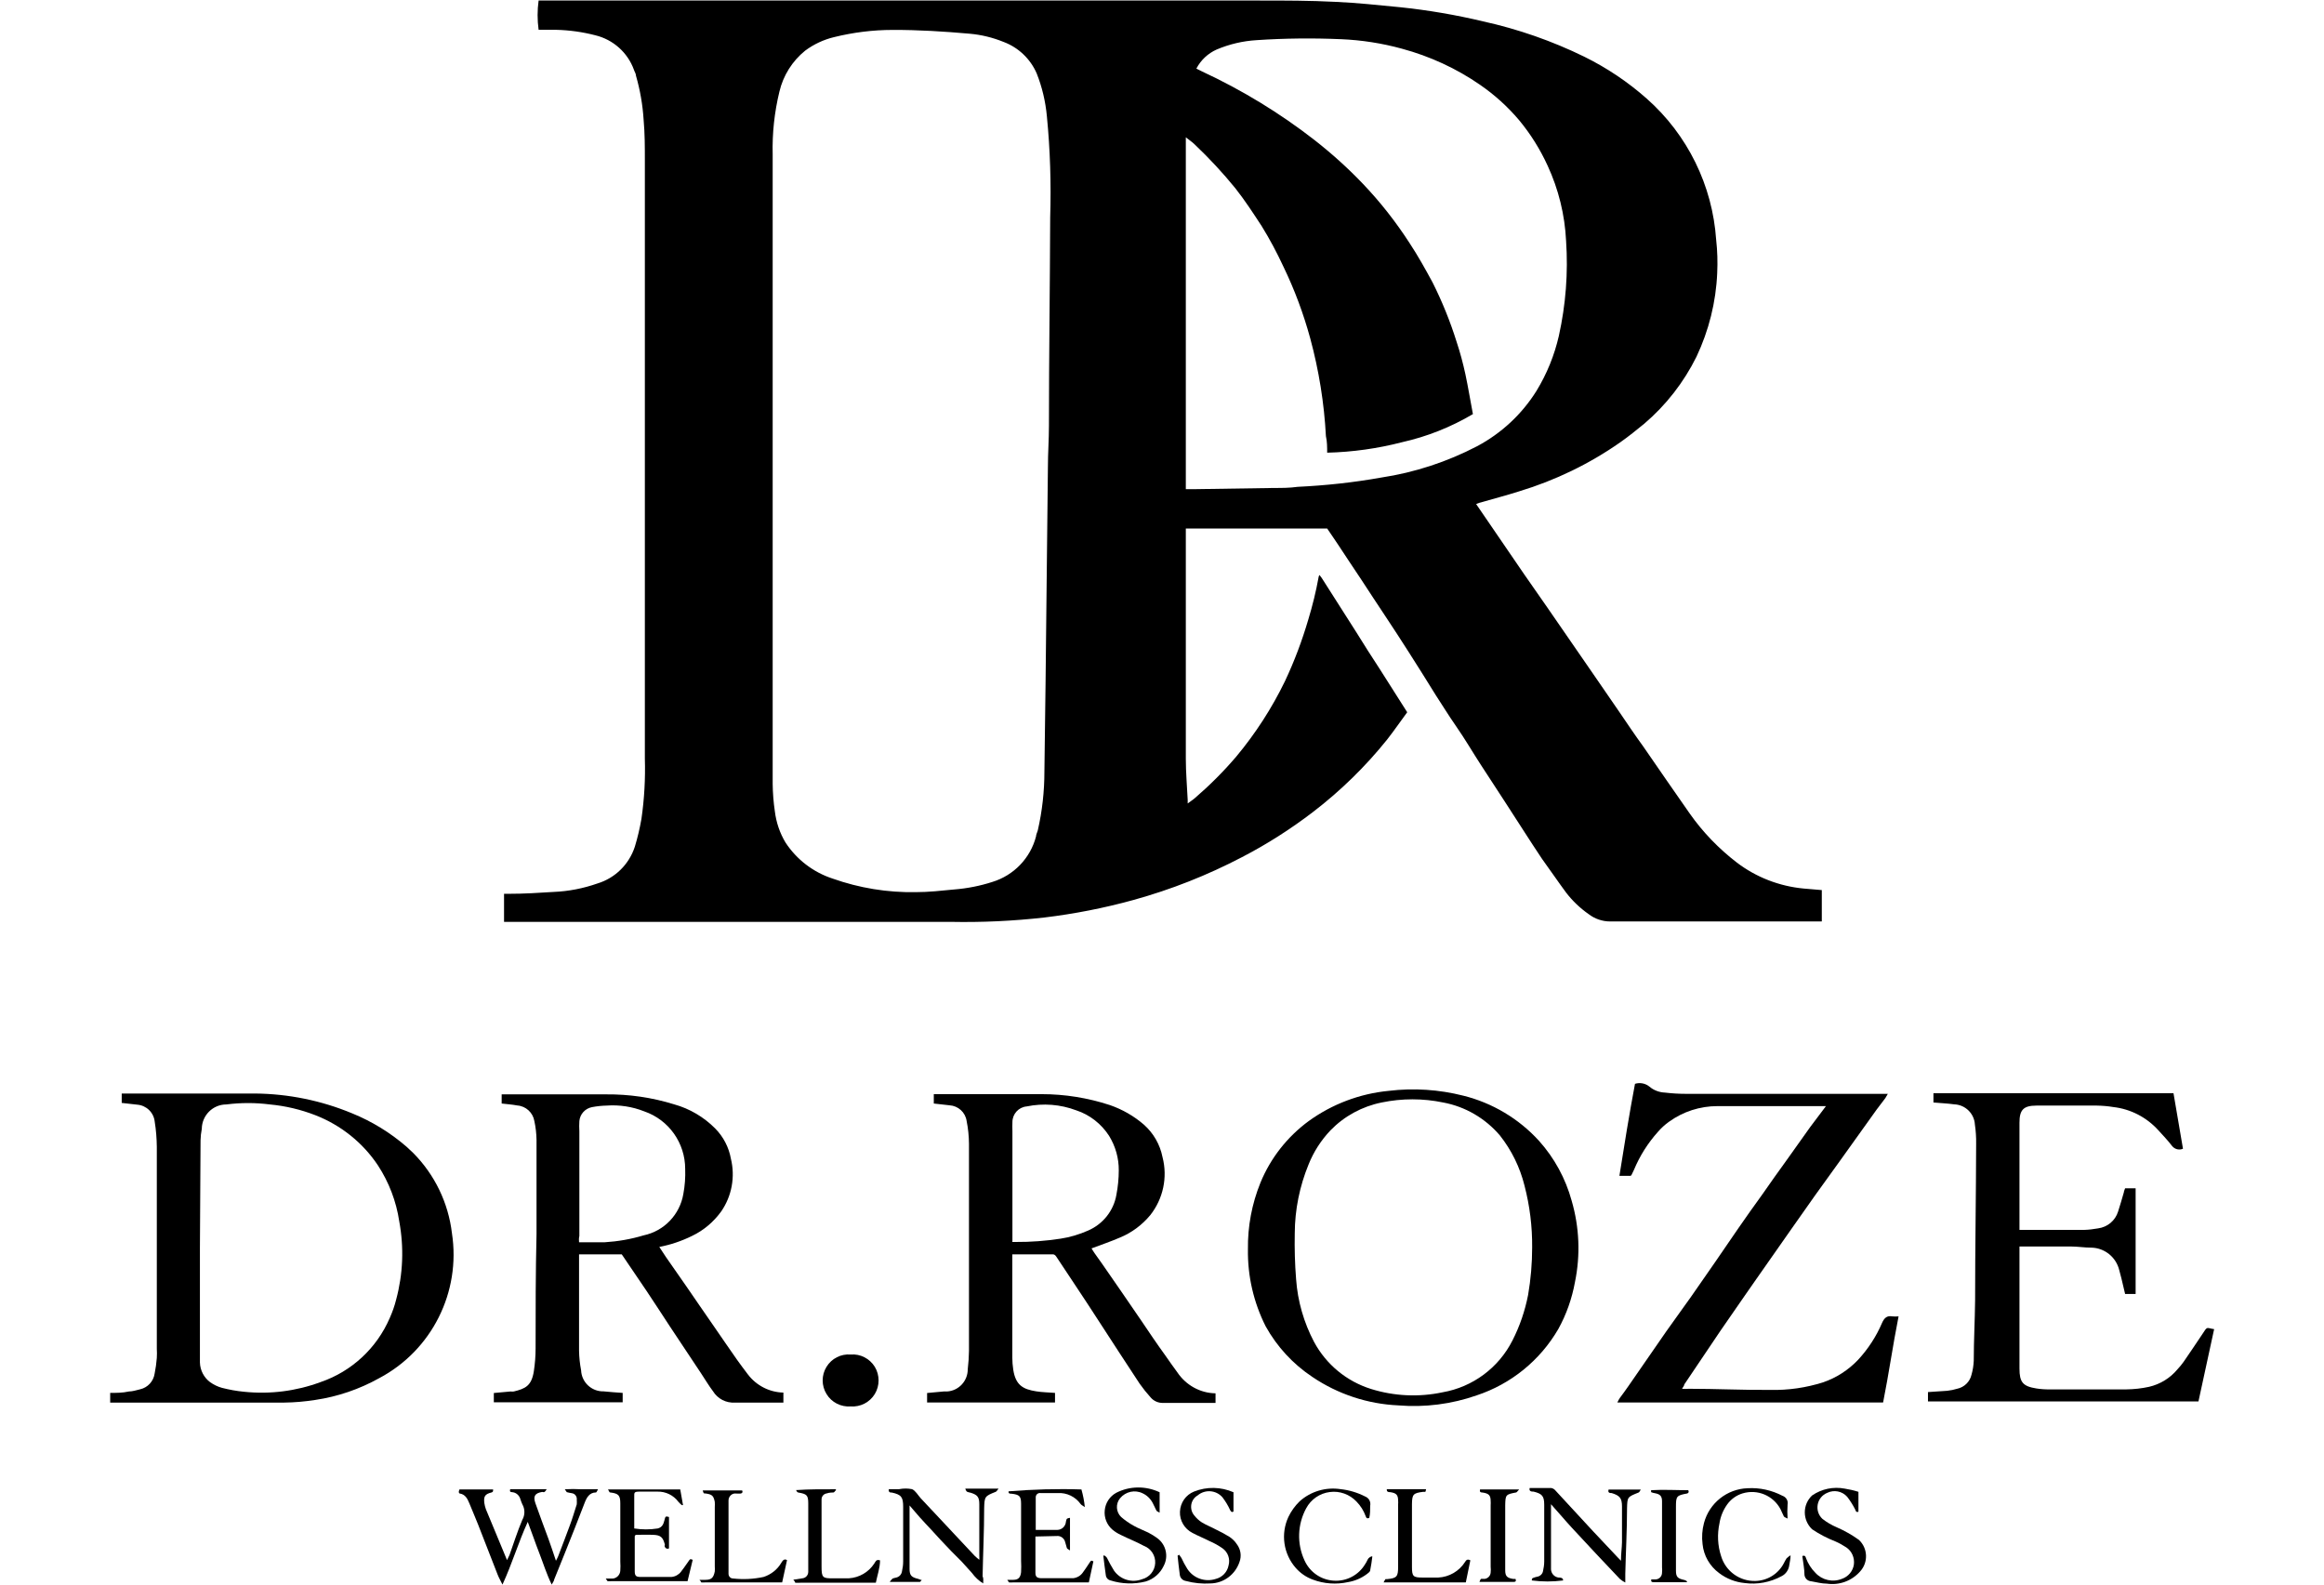
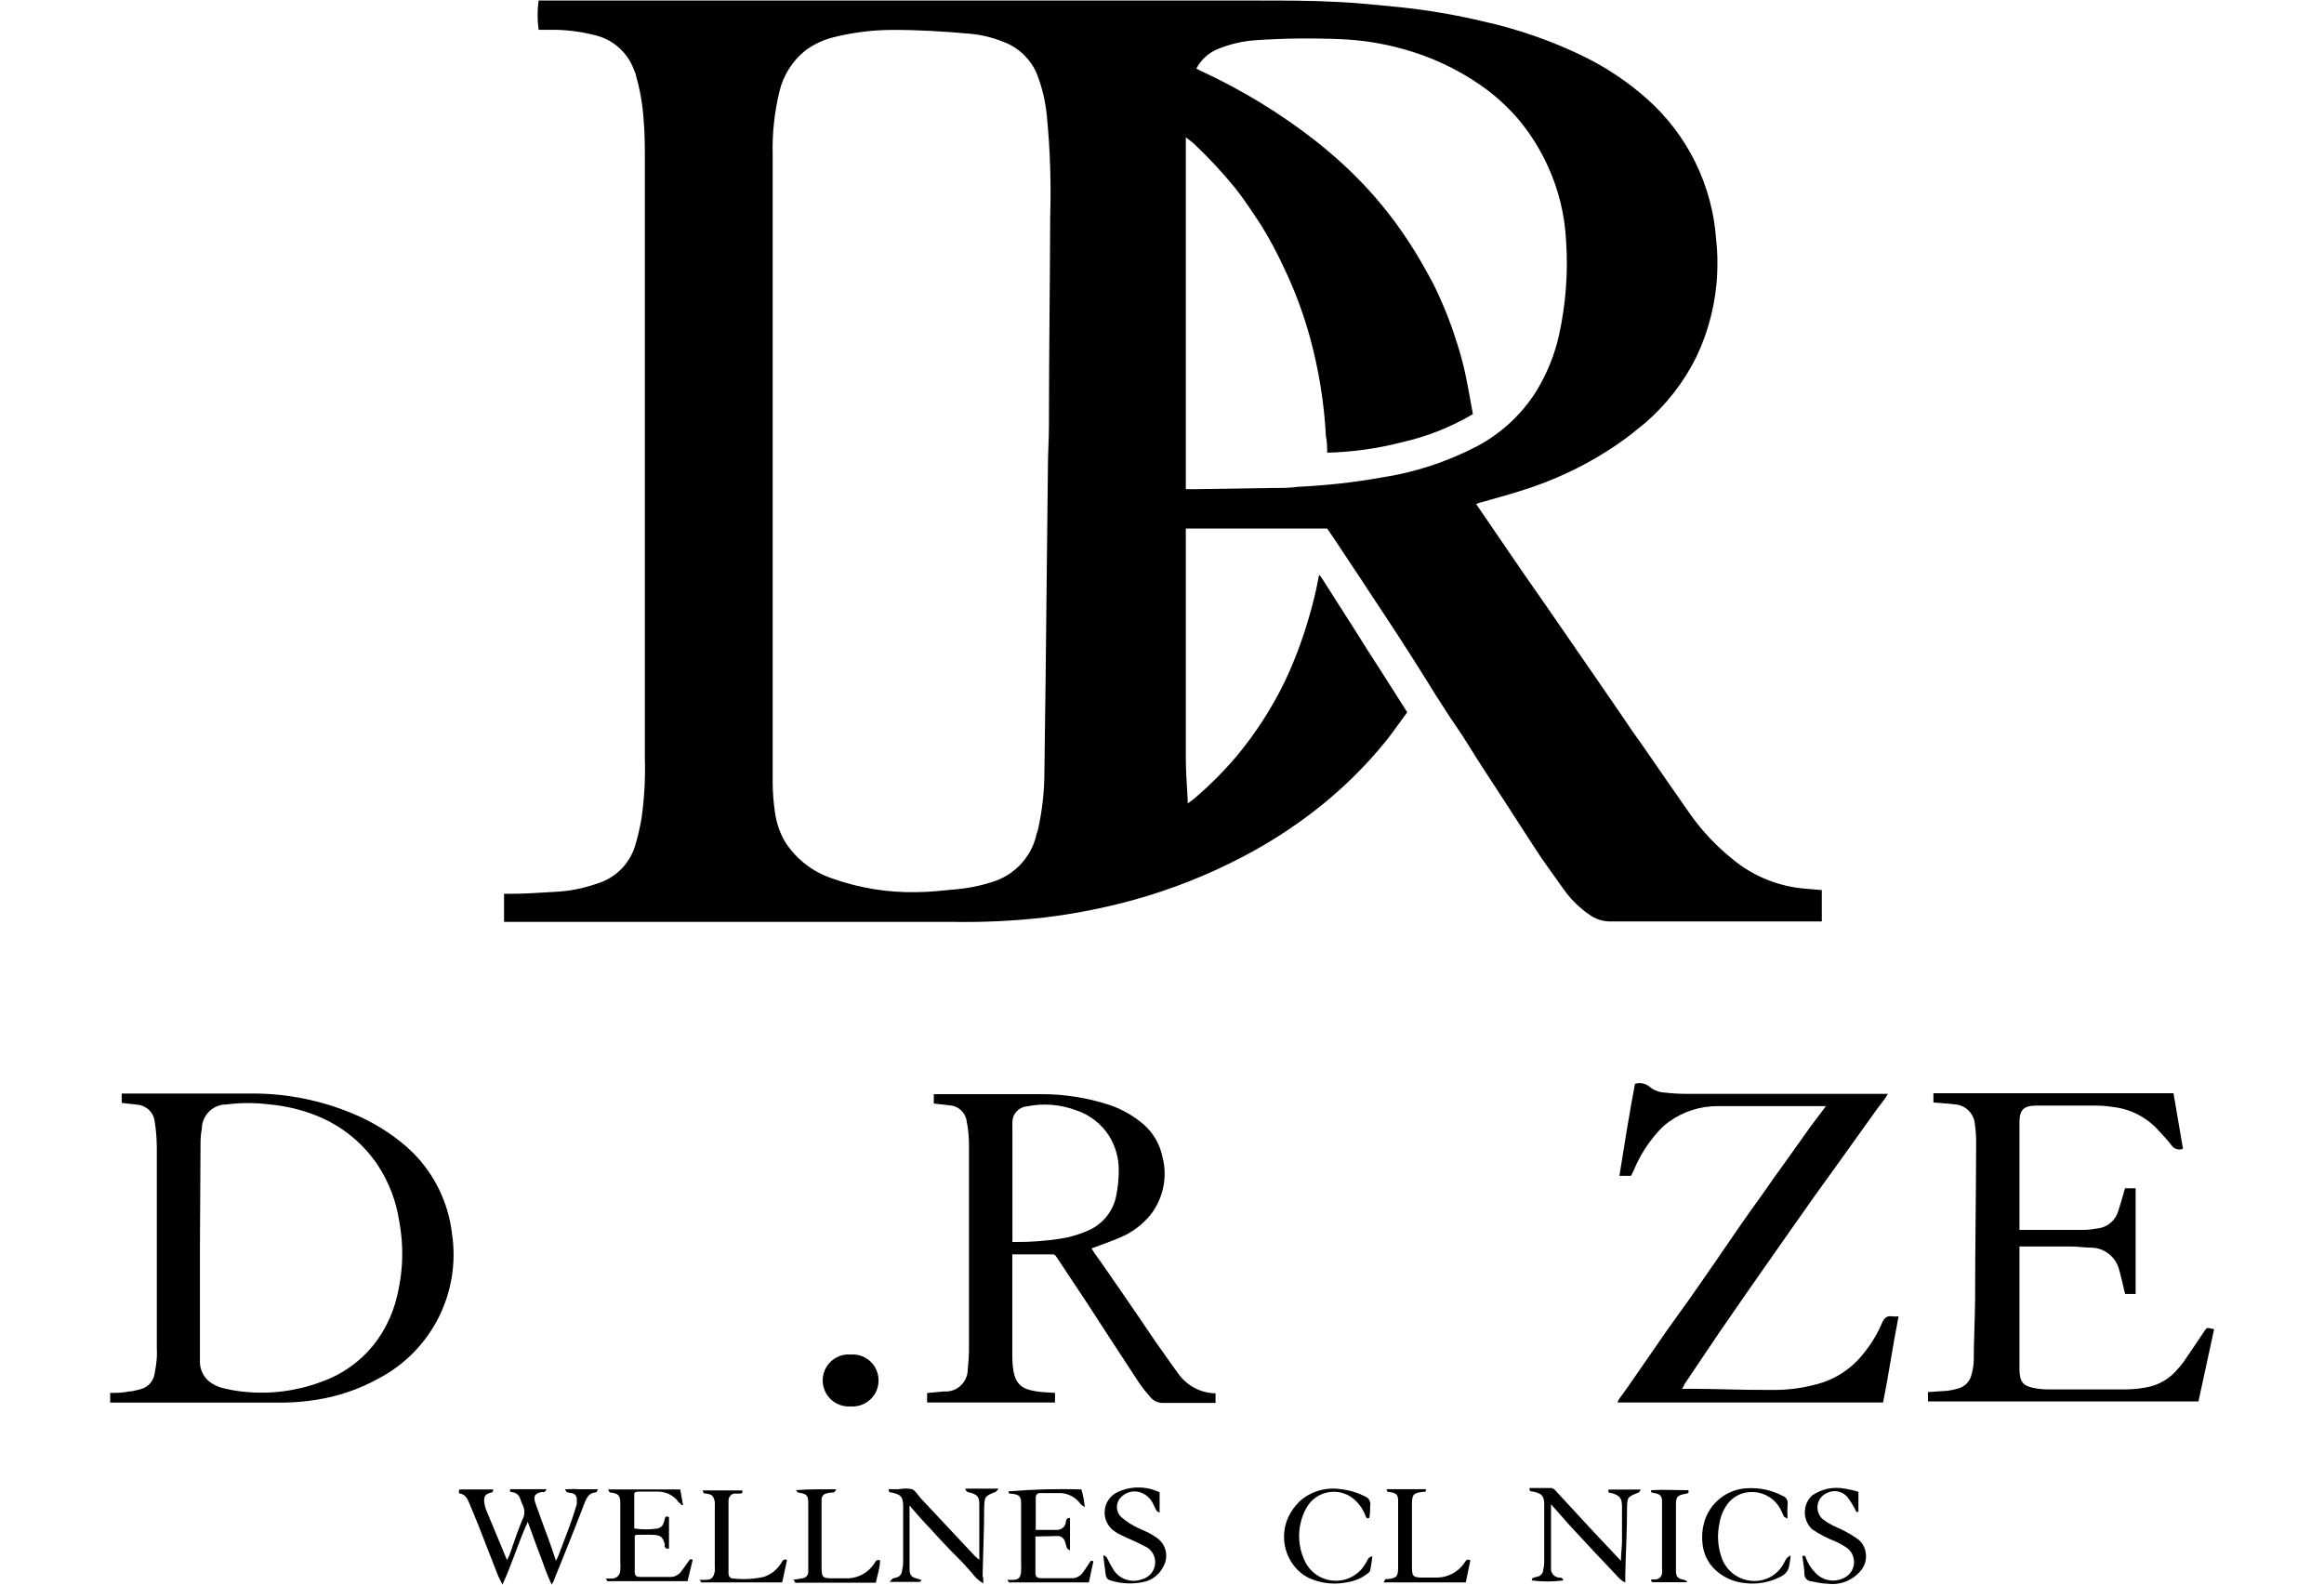
<svg xmlns="http://www.w3.org/2000/svg" width="88px" height="60px" viewBox="0 0 80 60" version="1.1">
  <g id="surface1">
    <path style=" stroke:none;fill-rule:nonzero;fill:rgb(0%,0%,0%);fill-opacity:1;" d="M 51.895 19.086 L 53.715 21.746 L 54.586 22.996 L 56.414 25.645 L 57.301 26.934 C 57.602 27.375 57.895 27.816 58.215 28.254 L 59.105 29.543 C 59.398 29.969 59.699 30.398 59.988 30.812 C 60.484 31.516 61.086 32.137 61.766 32.66 C 62.5 33.219 63.379 33.559 64.301 33.645 L 64.984 33.703 L 64.984 34.891 L 56.969 34.891 C 56.676 34.891 56.391 34.793 56.16 34.617 C 55.832 34.387 55.543 34.113 55.301 33.797 C 54.988 33.375 54.707 32.957 54.391 32.523 C 53.902 31.793 53.438 31.051 52.957 30.316 L 52.066 28.949 C 51.754 28.469 51.477 27.988 51.137 27.5 C 50.801 27.016 50.617 26.699 50.363 26.316 C 50.027 25.781 49.699 25.242 49.355 24.711 C 48.766 23.781 48.137 22.859 47.535 21.93 C 47.242 21.488 46.941 21.043 46.656 20.605 C 46.531 20.414 46.398 20.227 46.254 20.012 L 40.902 20.012 C 40.902 20.082 40.902 20.141 40.902 20.207 C 40.902 23.047 40.902 25.891 40.902 28.73 C 40.902 29.254 40.949 29.77 40.973 30.289 C 40.973 30.328 40.973 30.363 40.973 30.422 C 41.074 30.344 41.168 30.289 41.246 30.219 C 41.805 29.738 42.328 29.215 42.809 28.652 C 43.539 27.777 44.16 26.816 44.656 25.793 C 45.012 25.039 45.305 24.258 45.539 23.461 C 45.699 22.934 45.832 22.395 45.93 21.852 C 45.93 21.852 45.93 21.816 45.965 21.773 C 45.996 21.812 46.027 21.852 46.055 21.895 L 47.352 23.93 C 47.645 24.402 47.941 24.871 48.25 25.34 L 49.285 26.969 C 49.031 27.312 48.793 27.66 48.527 28 C 47.707 29.023 46.762 29.945 45.723 30.742 C 44.875 31.391 43.977 31.965 43.027 32.457 C 41.719 33.141 40.344 33.684 38.918 34.078 C 37.812 34.383 36.68 34.605 35.539 34.742 C 34.359 34.875 33.172 34.93 31.988 34.906 L 15.086 34.906 L 15.086 33.844 L 15.25 33.844 C 15.844 33.844 16.395 33.809 16.961 33.773 C 17.527 33.75 18.086 33.641 18.621 33.453 C 19.293 33.25 19.82 32.73 20.039 32.059 C 20.145 31.711 20.227 31.359 20.289 31.004 C 20.398 30.25 20.441 29.484 20.418 28.723 L 20.418 6.082 C 20.418 5.566 20.418 5.051 20.371 4.535 C 20.336 3.969 20.238 3.41 20.082 2.867 C 20.082 2.789 20.027 2.719 20.004 2.641 C 19.766 1.988 19.219 1.5 18.543 1.336 C 18.059 1.211 17.562 1.141 17.062 1.129 L 16.395 1.129 C 16.344 0.758 16.344 0.387 16.395 0.02 L 43.703 0.02 C 44.656 0.02 45.613 0.02 46.566 0.07 C 47.387 0.105 48.195 0.195 49.012 0.273 C 50.07 0.383 51.121 0.562 52.156 0.809 C 53.484 1.102 54.773 1.551 55.992 2.148 C 56.848 2.57 57.645 3.105 58.359 3.738 C 59.902 5.105 60.844 7.023 60.984 9.082 C 61.031 9.496 61.043 9.918 61.023 10.34 C 60.977 11.438 60.707 12.516 60.238 13.508 C 59.758 14.477 59.086 15.34 58.262 16.043 C 57.965 16.285 57.668 16.527 57.355 16.746 C 56.184 17.566 54.891 18.191 53.523 18.605 C 53.02 18.766 52.512 18.895 52.004 19.043 Z M 35.68 17.684 C 35.68 17.164 35.719 16.641 35.719 16.117 C 35.719 13.488 35.758 10.859 35.766 8.23 C 35.805 6.953 35.766 5.676 35.641 4.402 C 35.59 3.848 35.461 3.297 35.254 2.777 C 35.016 2.23 34.566 1.801 34.008 1.59 C 33.594 1.422 33.164 1.316 32.723 1.277 C 31.75 1.191 30.773 1.129 29.797 1.133 C 29.051 1.133 28.309 1.227 27.582 1.406 C 27.188 1.5 26.812 1.676 26.488 1.918 C 26 2.312 25.656 2.859 25.512 3.473 C 25.324 4.25 25.238 5.047 25.258 5.844 C 25.258 13.785 25.258 21.73 25.258 29.68 C 25.262 30.027 25.289 30.375 25.34 30.719 C 25.391 31.137 25.527 31.543 25.746 31.906 C 26.168 32.547 26.793 33.027 27.523 33.266 C 28.535 33.625 29.605 33.801 30.68 33.781 C 31.164 33.781 31.645 33.727 32.129 33.68 C 32.621 33.641 33.105 33.547 33.574 33.395 C 34.387 33.148 35.016 32.496 35.23 31.672 C 35.23 31.598 35.277 31.52 35.297 31.441 C 35.465 30.711 35.547 29.965 35.547 29.215 C 35.582 26.934 35.605 24.641 35.629 22.355 Z M 40.902 18.523 L 41.18 18.523 L 44.242 18.477 C 44.539 18.477 44.832 18.477 45.137 18.434 C 46.199 18.383 47.254 18.27 48.305 18.082 C 49.57 17.891 50.797 17.488 51.934 16.895 C 52.852 16.406 53.629 15.684 54.18 14.801 C 54.574 14.156 54.859 13.453 55.027 12.719 C 55.289 11.539 55.383 10.328 55.301 9.121 C 55.254 8.137 55.016 7.168 54.602 6.273 C 54.32 5.656 53.957 5.074 53.523 4.551 C 53.094 4.043 52.594 3.59 52.043 3.211 C 51.145 2.59 50.141 2.129 49.086 1.844 C 48.332 1.637 47.555 1.516 46.777 1.484 C 45.711 1.438 44.648 1.449 43.586 1.52 C 43.062 1.551 42.551 1.672 42.07 1.875 C 41.738 2.023 41.469 2.277 41.301 2.598 L 41.52 2.707 C 43.031 3.41 44.457 4.277 45.773 5.301 C 46.422 5.809 47.035 6.359 47.605 6.957 C 48.266 7.648 48.859 8.406 49.379 9.211 C 49.695 9.691 49.973 10.191 50.246 10.695 C 50.609 11.418 50.914 12.172 51.156 12.945 C 51.289 13.344 51.398 13.754 51.488 14.168 C 51.594 14.664 51.676 15.176 51.773 15.68 C 50.941 16.172 50.039 16.531 49.098 16.742 C 48.168 16.984 47.215 17.117 46.254 17.141 C 46.254 16.934 46.254 16.723 46.207 16.516 C 46.141 15.266 45.941 14.023 45.613 12.812 C 45.359 11.883 45.023 10.977 44.602 10.105 C 44.355 9.574 44.082 9.059 43.773 8.559 C 43.453 8.07 43.141 7.59 42.781 7.133 C 42.305 6.547 41.789 5.992 41.242 5.473 C 41.145 5.375 41.027 5.301 40.902 5.199 Z M 40.902 18.523 " />
    <path style=" stroke:none;fill-rule:nonzero;fill:rgb(0%,0%,0%);fill-opacity:1;" d="M 0.609 41.762 L 0.609 41.406 L 0.836 41.406 C 2.445 41.406 4.051 41.406 5.66 41.406 C 6.922 41.418 8.168 41.672 9.332 42.156 C 10.082 42.461 10.777 42.887 11.391 43.418 L 11.645 43.656 C 12.461 44.477 12.977 45.547 13.113 46.695 C 13.457 48.926 12.352 51.129 10.359 52.184 C 9.609 52.602 8.789 52.883 7.941 53.008 C 7.547 53.07 7.152 53.105 6.758 53.109 C 4.637 53.109 2.512 53.109 0.391 53.109 L 0.172 53.109 L 0.172 52.742 C 0.41 52.742 0.645 52.742 0.883 52.688 C 1.023 52.688 1.168 52.637 1.309 52.605 C 1.594 52.539 1.812 52.305 1.855 52.012 C 1.895 51.816 1.922 51.617 1.938 51.418 C 1.945 51.301 1.945 51.184 1.938 51.066 C 1.938 48.523 1.938 45.977 1.938 43.426 C 1.934 43.105 1.91 42.789 1.859 42.477 C 1.824 42.125 1.543 41.855 1.195 41.828 Z M 3.57 47.258 L 3.57 51.223 C 3.57 51.348 3.57 51.473 3.57 51.59 C 3.578 51.887 3.723 52.164 3.961 52.34 C 4.098 52.434 4.246 52.508 4.406 52.551 C 4.68 52.621 4.957 52.672 5.242 52.699 C 6.223 52.801 7.215 52.676 8.141 52.332 C 9.316 51.93 10.266 51.047 10.758 49.906 C 10.859 49.68 10.941 49.449 11 49.211 C 11.262 48.242 11.301 47.23 11.117 46.242 C 11.004 45.488 10.73 44.77 10.312 44.129 C 9.738 43.266 8.906 42.602 7.941 42.227 C 7.387 42.012 6.809 41.875 6.219 41.82 C 5.672 41.75 5.117 41.75 4.57 41.82 C 4.059 41.82 3.645 42.234 3.641 42.746 C 3.613 42.887 3.598 43.031 3.594 43.176 Z M 3.57 47.258 " />
    <path style=" stroke:none;fill-rule:nonzero;fill:rgb(0%,0%,0%);fill-opacity:1;" d="M 34.332 47.496 C 34.332 47.566 34.332 47.613 34.332 47.656 C 34.332 48.902 34.332 50.156 34.332 51.402 C 34.332 51.555 34.344 51.707 34.367 51.859 C 34.457 52.449 34.734 52.605 35.242 52.684 C 35.469 52.719 35.699 52.723 35.949 52.742 L 35.949 53.105 L 31.105 53.105 C 31.105 53.039 31.105 52.984 31.105 52.926 C 31.105 52.867 31.105 52.812 31.105 52.746 L 31.734 52.688 L 31.863 52.688 C 32.305 52.66 32.648 52.289 32.645 51.844 C 32.672 51.613 32.688 51.383 32.691 51.152 C 32.691 50 32.691 48.855 32.691 47.711 C 32.691 46.242 32.691 44.777 32.691 43.305 C 32.688 43.016 32.66 42.73 32.602 42.445 C 32.555 42.117 32.281 41.871 31.953 41.852 L 31.359 41.785 L 31.359 41.43 L 31.512 41.43 C 32.82 41.43 34.137 41.43 35.445 41.43 C 36.32 41.43 37.191 41.57 38.027 41.844 C 38.5 42.008 38.938 42.258 39.316 42.586 C 39.68 42.91 39.926 43.34 40.02 43.816 C 40.219 44.582 40.043 45.395 39.555 46.012 C 39.246 46.383 38.855 46.676 38.41 46.859 C 38.066 47.008 37.711 47.129 37.332 47.27 C 37.367 47.324 37.402 47.391 37.445 47.449 L 37.723 47.84 C 38.223 48.551 38.707 49.27 39.203 49.988 C 39.504 50.434 39.797 50.871 40.117 51.312 C 40.27 51.531 40.422 51.75 40.582 51.965 C 40.906 52.449 41.445 52.75 42.027 52.758 L 42.027 53.121 L 40.051 53.121 C 39.867 53.129 39.691 53.055 39.57 52.914 C 39.422 52.75 39.281 52.574 39.152 52.391 C 38.629 51.602 38.121 50.812 37.605 50.02 C 37.309 49.562 37.012 49.109 36.707 48.652 L 36.023 47.621 C 35.984 47.566 35.953 47.496 35.863 47.496 Z M 34.332 47.027 L 34.461 47.027 C 35.031 47.031 35.598 46.988 36.16 46.902 C 36.52 46.848 36.867 46.742 37.195 46.598 C 37.762 46.355 38.168 45.848 38.273 45.242 C 38.332 44.934 38.363 44.625 38.363 44.316 C 38.367 43.852 38.238 43.402 37.996 43.008 C 37.703 42.555 37.266 42.211 36.754 42.043 C 36.152 41.816 35.504 41.766 34.875 41.895 C 34.57 41.922 34.336 42.18 34.336 42.488 C 34.332 42.602 34.332 42.719 34.336 42.836 L 34.336 46.992 Z M 34.332 47.027 " />
-     <path style=" stroke:none;fill-rule:nonzero;fill:rgb(0%,0%,0%);fill-opacity:1;" d="M 20.965 47.215 C 21.059 47.363 21.137 47.477 21.211 47.59 L 21.992 48.711 C 22.332 49.211 22.676 49.703 23.02 50.203 C 23.363 50.699 23.609 51.062 23.906 51.484 C 24.043 51.672 24.18 51.863 24.32 52.043 C 24.641 52.465 25.137 52.719 25.664 52.73 L 25.664 53.109 L 25.445 53.109 C 24.906 53.109 24.367 53.109 23.836 53.109 C 23.496 53.133 23.172 52.965 22.996 52.676 C 22.836 52.465 22.699 52.23 22.551 52.008 L 21.367 50.227 C 21.07 49.773 20.773 49.316 20.473 48.867 L 19.543 47.496 L 17.926 47.496 C 17.926 47.578 17.926 47.648 17.926 47.723 C 17.926 48.859 17.926 50 17.926 51.141 C 17.93 51.391 17.957 51.641 18.004 51.887 C 18.023 52.34 18.402 52.695 18.855 52.684 C 19.094 52.711 19.332 52.723 19.578 52.742 L 19.578 53.098 L 14.699 53.098 L 14.699 52.746 L 15.336 52.688 C 15.375 52.695 15.418 52.695 15.457 52.688 C 15.891 52.582 16.129 52.477 16.215 51.918 C 16.258 51.633 16.281 51.344 16.281 51.055 C 16.281 49.613 16.281 48.168 16.316 46.723 C 16.316 45.535 16.316 44.352 16.316 43.164 C 16.312 42.922 16.285 42.684 16.234 42.449 C 16.18 42.129 15.914 41.883 15.59 41.859 C 15.387 41.82 15.188 41.809 14.996 41.785 L 14.996 41.438 L 15.164 41.438 C 16.422 41.438 17.684 41.438 18.938 41.438 C 19.816 41.43 20.688 41.555 21.527 41.816 C 22.117 41.98 22.652 42.297 23.082 42.73 C 23.391 43.043 23.598 43.441 23.676 43.875 C 23.844 44.562 23.711 45.289 23.309 45.871 C 23.023 46.266 22.648 46.586 22.207 46.797 C 21.812 46.992 21.395 47.133 20.965 47.215 Z M 17.957 47.039 L 18.891 47.039 C 19.395 47.008 19.891 46.922 20.371 46.777 C 21.148 46.613 21.742 45.992 21.875 45.211 C 21.934 44.898 21.957 44.578 21.945 44.262 C 21.945 43.277 21.324 42.402 20.395 42.082 C 19.941 41.902 19.453 41.828 18.969 41.863 C 18.781 41.867 18.598 41.887 18.414 41.922 C 18.156 41.973 17.961 42.188 17.938 42.449 C 17.93 42.578 17.93 42.707 17.938 42.836 L 17.938 46.801 C 17.914 46.902 17.922 46.945 17.926 47.039 Z M 17.957 47.039 " />
    <path style=" stroke:none;fill-rule:nonzero;fill:rgb(0%,0%,0%);fill-opacity:1;" d="M 67.305 53.105 L 57.242 53.105 C 57.27 53.043 57.301 52.988 57.336 52.934 C 57.445 52.785 57.555 52.641 57.656 52.492 L 59.094 50.414 L 60.035 49.098 L 60.918 47.828 C 61.512 46.961 62.102 46.09 62.734 45.223 C 63.031 44.797 63.328 44.375 63.641 43.945 L 64.547 42.672 L 65.141 41.883 L 64.969 41.883 C 63.652 41.883 62.344 41.883 61.031 41.883 C 60.371 41.883 59.73 42.09 59.195 42.477 C 59.043 42.586 58.906 42.711 58.781 42.855 C 58.398 43.281 58.09 43.77 57.871 44.297 L 57.785 44.477 L 57.75 44.523 L 57.32 44.523 C 57.508 43.336 57.691 42.203 57.91 41.039 C 58.098 40.98 58.305 41.02 58.457 41.145 C 58.621 41.285 58.832 41.363 59.047 41.371 C 59.309 41.402 59.566 41.418 59.828 41.418 L 67.484 41.418 C 67.441 41.488 67.418 41.535 67.391 41.578 C 67.281 41.727 67.172 41.871 67.062 42.012 L 65.645 43.992 L 64.727 45.266 C 64.133 46.105 63.543 46.949 62.949 47.797 C 62.648 48.219 62.355 48.652 62.051 49.082 L 61.148 50.387 L 60.238 51.738 L 59.777 52.422 C 59.777 52.469 59.73 52.516 59.691 52.586 C 59.777 52.594 59.863 52.594 59.949 52.586 C 60.973 52.586 62 52.637 63.031 52.629 C 63.711 52.645 64.391 52.547 65.039 52.34 C 65.539 52.168 65.992 51.875 66.359 51.488 C 66.738 51.078 67.047 50.605 67.266 50.09 C 67.348 49.906 67.449 49.809 67.648 49.844 C 67.73 49.852 67.812 49.852 67.891 49.844 C 67.672 50.949 67.52 52.031 67.305 53.105 Z M 67.305 53.105 " />
    <path style=" stroke:none;fill-rule:nonzero;fill:rgb(0%,0%,0%);fill-opacity:1;" d="M 78.66 43.496 C 78.516 43.562 78.344 43.516 78.246 43.391 C 78.086 43.18 77.902 42.992 77.727 42.797 C 77.281 42.305 76.676 41.992 76.02 41.918 C 75.812 41.883 75.602 41.867 75.395 41.863 C 74.637 41.863 73.871 41.863 73.113 41.863 C 72.609 41.863 72.469 42.035 72.469 42.512 C 72.469 43.82 72.469 45.141 72.469 46.449 C 72.469 46.488 72.469 46.523 72.469 46.57 L 72.645 46.57 C 73.402 46.57 74.156 46.57 74.906 46.57 C 75.09 46.566 75.27 46.543 75.445 46.512 C 75.801 46.465 76.098 46.219 76.203 45.875 C 76.281 45.633 76.352 45.391 76.422 45.145 C 76.422 45.098 76.453 45.051 76.469 44.996 L 76.867 44.996 L 76.867 48.996 L 76.469 48.996 C 76.422 48.809 76.383 48.625 76.328 48.402 C 76.273 48.184 76.273 48.195 76.246 48.09 C 76.125 47.598 75.688 47.25 75.188 47.242 C 74.93 47.242 74.676 47.199 74.43 47.199 L 72.469 47.199 C 72.469 47.266 72.469 47.324 72.469 47.375 C 72.469 48.855 72.469 50.344 72.469 51.82 C 72.469 52.34 72.598 52.492 73.109 52.574 C 73.285 52.602 73.465 52.613 73.648 52.609 C 74.605 52.609 75.559 52.609 76.52 52.609 C 76.809 52.605 77.094 52.574 77.375 52.512 C 77.797 52.414 78.172 52.184 78.449 51.852 C 78.531 51.762 78.613 51.668 78.684 51.566 C 78.914 51.227 79.152 50.883 79.379 50.539 C 79.602 50.195 79.531 50.285 79.84 50.328 L 79.246 53.066 L 69.004 53.066 L 69.004 52.711 L 69.746 52.66 C 69.867 52.648 69.988 52.621 70.105 52.586 C 70.375 52.531 70.59 52.324 70.652 52.055 C 70.703 51.879 70.73 51.699 70.738 51.52 C 70.738 50.758 70.781 49.992 70.789 49.234 C 70.789 47.254 70.824 45.27 70.828 43.301 C 70.832 43.059 70.816 42.82 70.781 42.582 C 70.758 42.164 70.418 41.832 70 41.816 C 69.746 41.781 69.484 41.77 69.211 41.746 L 69.211 41.395 L 78.301 41.395 Z M 78.66 43.496 " />
-     <path style=" stroke:none;fill-rule:nonzero;fill:rgb(0%,0%,0%);fill-opacity:1;" d="M 43.254 47.305 C 43.242 46.441 43.402 45.586 43.727 44.785 C 44.109 43.852 44.742 43.047 45.555 42.449 C 46.445 41.805 47.492 41.41 48.586 41.305 C 49.531 41.191 50.488 41.254 51.41 41.488 C 52.512 41.762 53.512 42.359 54.277 43.199 C 54.859 43.848 55.281 44.625 55.512 45.465 C 55.805 46.469 55.848 47.523 55.637 48.547 C 55.523 49.172 55.312 49.773 55.004 50.328 C 54.316 51.512 53.215 52.406 51.914 52.836 C 50.965 53.168 49.957 53.297 48.953 53.215 C 47.793 53.164 46.664 52.793 45.699 52.141 C 44.961 51.652 44.352 50.992 43.922 50.215 C 43.469 49.312 43.238 48.316 43.254 47.305 Z M 54.016 47.234 C 54.023 46.445 53.926 45.66 53.727 44.895 C 53.555 44.203 53.238 43.555 52.797 42.996 C 52.242 42.344 51.484 41.902 50.648 41.746 C 49.879 41.586 49.086 41.586 48.316 41.746 C 47.578 41.895 46.902 42.262 46.379 42.801 C 46.023 43.176 45.742 43.613 45.551 44.09 C 45.211 44.918 45.031 45.805 45.027 46.699 C 45.016 47.281 45.031 47.859 45.078 48.438 C 45.137 49.27 45.371 50.078 45.758 50.812 C 46.219 51.668 46.992 52.305 47.918 52.594 C 48.793 52.867 49.727 52.91 50.625 52.719 C 51.766 52.52 52.746 51.793 53.27 50.758 C 53.547 50.215 53.746 49.633 53.863 49.031 C 53.965 48.438 54.016 47.836 54.016 47.234 Z M 54.016 47.234 " />
    <path style=" stroke:none;fill-rule:nonzero;fill:rgb(0%,0%,0%);fill-opacity:1;" d="M 13.398 56.398 L 14.672 56.398 C 14.672 56.469 14.672 56.492 14.613 56.512 C 14.363 56.574 14.309 56.66 14.34 56.914 C 14.352 56.992 14.371 57.07 14.398 57.145 L 15.199 59.074 L 15.293 58.879 C 15.453 58.434 15.594 57.98 15.777 57.551 C 15.883 57.367 15.883 57.141 15.777 56.957 C 15.75 56.895 15.727 56.836 15.707 56.773 C 15.668 56.621 15.539 56.508 15.383 56.5 C 15.309 56.5 15.297 56.457 15.32 56.387 L 16.703 56.387 C 16.668 56.434 16.648 56.477 16.617 56.492 C 16.59 56.512 16.559 56.492 16.531 56.492 C 16.258 56.539 16.18 56.648 16.273 56.918 C 16.43 57.371 16.602 57.816 16.766 58.266 C 16.863 58.527 16.949 58.801 17.051 59.098 C 17.086 59.027 17.117 58.98 17.133 58.934 C 17.289 58.527 17.441 58.129 17.582 57.746 C 17.68 57.488 17.754 57.223 17.84 56.961 C 17.844 56.902 17.844 56.848 17.84 56.789 C 17.848 56.73 17.832 56.672 17.797 56.625 C 17.762 56.574 17.707 56.547 17.648 56.539 C 17.586 56.531 17.523 56.516 17.461 56.5 C 17.461 56.5 17.426 56.445 17.387 56.391 C 17.598 56.379 17.809 56.379 18.016 56.391 L 18.645 56.391 C 18.609 56.449 18.59 56.512 18.566 56.512 C 18.316 56.512 18.211 56.711 18.133 56.918 L 17.762 57.871 C 17.508 58.516 17.246 59.164 16.984 59.809 C 16.984 59.859 16.938 59.906 16.891 60 C 16.691 59.59 16.57 59.191 16.422 58.812 C 16.273 58.434 16.141 58.035 15.984 57.625 C 15.629 58.402 15.395 59.199 15.027 60 C 14.969 59.875 14.895 59.758 14.844 59.625 L 14.102 57.723 C 13.996 57.453 13.879 57.188 13.77 56.918 C 13.699 56.746 13.617 56.586 13.41 56.551 C 13.41 56.551 13.379 56.551 13.375 56.504 C 13.367 56.457 13.391 56.438 13.398 56.398 Z M 13.398 56.398 " />
    <path style=" stroke:none;fill-rule:nonzero;fill:rgb(0%,0%,0%);fill-opacity:1;" d="M 57.379 59.098 C 57.379 58.836 57.414 58.617 57.418 58.398 C 57.418 57.945 57.418 57.496 57.418 57.043 C 57.418 56.73 57.336 56.629 57.027 56.535 C 56.969 56.535 56.871 56.535 56.91 56.402 L 58.129 56.402 C 58.094 56.457 58.078 56.504 58.043 56.516 C 57.621 56.684 57.621 56.684 57.609 57.109 C 57.609 57.941 57.562 58.766 57.543 59.59 C 57.543 59.684 57.543 59.773 57.543 59.922 C 57.469 59.887 57.402 59.84 57.336 59.785 C 56.727 59.145 56.121 58.5 55.523 57.852 C 55.258 57.566 55.004 57.258 54.73 56.957 C 54.727 56.996 54.727 57.035 54.73 57.074 L 54.73 59.227 C 54.727 59.293 54.727 59.359 54.73 59.426 C 54.738 59.582 54.859 59.715 55.016 59.734 C 55.074 59.734 55.195 59.734 55.188 59.844 C 54.793 59.895 54.398 59.895 54.004 59.844 C 54.004 59.805 54.004 59.758 54.059 59.746 C 54.109 59.727 54.168 59.707 54.223 59.699 C 54.324 59.676 54.406 59.598 54.426 59.496 C 54.453 59.375 54.473 59.25 54.473 59.129 C 54.473 58.41 54.473 57.691 54.473 56.973 C 54.473 56.648 54.391 56.559 54.07 56.48 C 54.004 56.48 53.887 56.48 53.922 56.344 C 54.191 56.344 54.465 56.344 54.742 56.344 C 54.805 56.355 54.859 56.391 54.898 56.438 C 55.371 56.945 55.84 57.461 56.312 57.969 C 56.621 58.301 56.941 58.637 57.254 58.969 Z M 57.379 59.098 " />
    <path style=" stroke:none;fill-rule:nonzero;fill:rgb(0%,0%,0%);fill-opacity:1;" d="M 33.23 59.957 C 33.062 59.855 32.918 59.719 32.805 59.562 L 32.414 59.129 L 32.016 58.73 L 31.609 58.301 C 31.484 58.16 31.355 58.023 31.23 57.887 C 31.105 57.75 30.957 57.602 30.828 57.453 C 30.695 57.305 30.586 57.168 30.441 57.004 C 30.438 57.055 30.438 57.105 30.441 57.156 C 30.441 57.852 30.441 58.551 30.441 59.246 C 30.438 59.297 30.438 59.348 30.441 59.402 C 30.441 59.656 30.512 59.723 30.77 59.785 L 30.887 59.828 L 30.914 59.828 C 30.887 59.828 30.855 59.898 30.832 59.898 L 29.691 59.898 C 29.719 59.852 29.758 59.812 29.797 59.773 C 29.836 59.758 29.879 59.746 29.922 59.738 C 30.047 59.715 30.141 59.617 30.156 59.488 C 30.184 59.367 30.199 59.246 30.199 59.121 C 30.199 58.434 30.199 57.746 30.199 57.055 C 30.199 56.688 30.129 56.594 29.773 56.516 C 29.719 56.516 29.633 56.516 29.656 56.387 L 30.047 56.387 C 30.207 56.355 30.375 56.355 30.535 56.387 C 30.668 56.445 30.754 56.609 30.863 56.73 L 32.91 58.914 C 32.957 58.961 33.012 59.004 33.082 59.062 C 33.086 59.008 33.086 58.953 33.082 58.895 C 33.082 58.25 33.082 57.602 33.082 56.961 C 33.082 56.688 33.016 56.605 32.758 56.523 C 32.707 56.516 32.656 56.5 32.609 56.48 C 32.582 56.449 32.562 56.41 32.551 56.367 L 33.812 56.367 C 33.758 56.426 33.738 56.477 33.703 56.488 C 33.289 56.652 33.277 56.664 33.266 57.117 C 33.266 57.969 33.223 58.824 33.207 59.684 C 33.242 59.77 33.234 59.828 33.23 59.957 Z M 33.23 59.957 " />
    <path style=" stroke:none;fill-rule:nonzero;fill:rgb(0%,0%,0%);fill-opacity:1;" d="M 19.023 56.398 L 21.758 56.398 L 21.863 56.992 L 21.816 56.992 C 21.77 56.953 21.727 56.91 21.688 56.867 C 21.504 56.617 21.207 56.473 20.898 56.48 C 20.676 56.48 20.449 56.48 20.223 56.48 C 20 56.48 20.016 56.516 20.016 56.688 C 20.016 57.082 20.016 57.473 20.016 57.875 C 20.312 57.922 20.609 57.922 20.906 57.875 C 21.078 57.832 21.125 57.703 21.16 57.562 C 21.195 57.418 21.199 57.402 21.332 57.441 L 21.332 58.629 C 21.262 58.664 21.199 58.629 21.176 58.574 C 21.152 58.523 21.176 58.516 21.176 58.488 C 21.105 58.215 21.023 58.129 20.746 58.117 C 20.465 58.105 20.289 58.117 20.07 58.117 C 20.07 58.117 20.035 58.16 20.035 58.168 C 20.035 58.609 20.035 59.055 20.035 59.496 C 20.035 59.66 20.082 59.711 20.242 59.711 C 20.645 59.711 21.039 59.711 21.426 59.711 C 21.566 59.699 21.695 59.629 21.781 59.52 C 21.875 59.402 21.957 59.277 22.047 59.152 C 22.137 59.027 22.117 59.02 22.23 59.062 L 22.035 59.871 L 19.152 59.871 C 19.102 59.875 19.055 59.875 19.004 59.871 C 19.004 59.871 18.969 59.816 18.938 59.773 L 19.195 59.773 C 19.352 59.762 19.48 59.633 19.488 59.473 C 19.496 59.355 19.496 59.242 19.488 59.129 L 19.488 56.926 C 19.488 56.617 19.418 56.551 19.109 56.512 C 19.082 56.512 19.082 56.512 19.023 56.398 Z M 19.023 56.398 " />
    <path style=" stroke:none;fill-rule:nonzero;fill:rgb(0%,0%,0%);fill-opacity:1;" d="M 35.207 58.18 C 35.207 58.652 35.207 59.098 35.207 59.551 C 35.207 59.699 35.262 59.75 35.41 59.758 C 35.816 59.758 36.23 59.758 36.645 59.758 C 36.793 59.738 36.926 59.66 37.008 59.535 C 37.09 59.43 37.16 59.312 37.238 59.199 C 37.316 59.086 37.305 59.074 37.402 59.121 L 37.23 59.918 L 34.355 59.918 C 34.305 59.922 34.258 59.922 34.207 59.918 C 34.207 59.918 34.172 59.863 34.141 59.82 L 34.371 59.82 C 34.566 59.82 34.641 59.727 34.664 59.531 C 34.672 59.387 34.672 59.238 34.664 59.094 C 34.664 58.422 34.664 57.746 34.664 57.066 L 34.664 56.938 C 34.664 56.648 34.598 56.594 34.301 56.559 C 34.242 56.559 34.176 56.559 34.191 56.469 C 35.105 56.395 36.027 56.367 36.949 56.398 C 37.012 56.617 37.055 56.84 37.078 57.066 C 36.996 57.008 36.949 56.992 36.918 56.949 C 36.719 56.672 36.395 56.516 36.055 56.535 L 35.402 56.535 C 35.355 56.527 35.305 56.543 35.27 56.574 C 35.234 56.609 35.215 56.656 35.219 56.707 L 35.219 57.93 C 35.504 57.93 35.77 57.93 36.035 57.93 C 36.211 57.926 36.352 57.789 36.363 57.613 C 36.391 57.488 36.398 57.496 36.516 57.473 L 36.516 58.707 C 36.457 58.664 36.41 58.648 36.398 58.617 C 36.387 58.586 36.355 58.465 36.332 58.387 C 36.301 58.262 36.195 58.172 36.066 58.16 Z M 35.207 58.18 " />
    <path style=" stroke:none;fill-rule:nonzero;fill:rgb(0%,0%,0%);fill-opacity:1;" d="M 28.211 51.289 C 28.578 51.258 28.93 51.441 29.125 51.754 C 29.316 52.07 29.316 52.469 29.125 52.785 C 28.93 53.102 28.578 53.281 28.211 53.254 C 27.844 53.281 27.488 53.102 27.297 52.785 C 27.102 52.469 27.102 52.07 27.297 51.754 C 27.488 51.441 27.844 51.258 28.211 51.289 Z M 28.211 51.289 " />
-     <path style=" stroke:none;fill-rule:nonzero;fill:rgb(0%,0%,0%);fill-opacity:1;" d="M 40.652 58.871 L 40.738 58.996 C 40.801 59.137 40.875 59.27 40.957 59.402 C 41.188 59.762 41.633 59.918 42.039 59.785 C 42.285 59.723 42.473 59.523 42.52 59.277 C 42.59 59.031 42.496 58.77 42.289 58.625 C 42.133 58.516 41.969 58.426 41.797 58.352 C 41.582 58.242 41.363 58.156 41.152 58.043 C 40.852 57.891 40.664 57.574 40.68 57.238 C 40.695 56.898 40.902 56.602 41.215 56.477 C 41.699 56.285 42.234 56.297 42.707 56.504 L 42.707 57.234 C 42.633 57.277 42.613 57.234 42.578 57.176 C 42.5 57.004 42.402 56.844 42.289 56.695 C 42.047 56.418 41.629 56.387 41.348 56.625 C 41.219 56.699 41.133 56.828 41.109 56.973 C 41.086 57.121 41.125 57.27 41.223 57.383 C 41.301 57.484 41.398 57.574 41.508 57.645 C 41.68 57.75 41.867 57.82 42.047 57.918 C 42.223 58 42.395 58.094 42.559 58.195 C 42.668 58.27 42.762 58.359 42.832 58.469 C 42.98 58.66 43.02 58.918 42.934 59.145 C 42.773 59.621 42.336 59.949 41.832 59.957 C 41.52 59.977 41.207 59.945 40.902 59.863 C 40.777 59.844 40.68 59.742 40.672 59.613 C 40.641 59.375 40.613 59.145 40.59 58.906 Z M 40.652 58.871 " />
    <path style=" stroke:none;fill-rule:nonzero;fill:rgb(0%,0%,0%);fill-opacity:1;" d="M 66.371 56.488 L 66.371 57.242 C 66.27 57.277 66.27 57.199 66.246 57.152 C 66.16 56.984 66.059 56.824 65.945 56.676 C 65.754 56.461 65.445 56.402 65.188 56.527 C 65 56.605 64.863 56.773 64.828 56.973 C 64.793 57.172 64.859 57.375 65.008 57.512 C 65.172 57.641 65.352 57.746 65.543 57.828 C 65.84 57.957 66.125 58.117 66.391 58.309 C 66.727 58.625 66.75 59.152 66.441 59.496 C 66.125 59.859 65.648 60.035 65.176 59.965 C 64.98 59.965 64.789 59.91 64.582 59.875 C 64.453 59.867 64.344 59.77 64.328 59.637 C 64.328 59.402 64.273 59.156 64.246 58.918 C 64.363 58.879 64.371 58.957 64.387 59.004 C 64.465 59.207 64.582 59.395 64.738 59.551 C 64.992 59.832 65.398 59.926 65.75 59.781 C 65.988 59.699 66.164 59.488 66.199 59.238 C 66.23 58.988 66.125 58.738 65.914 58.594 C 65.785 58.508 65.645 58.43 65.5 58.367 C 65.191 58.246 64.895 58.094 64.617 57.906 C 64.441 57.738 64.34 57.508 64.34 57.266 C 64.34 57.02 64.441 56.789 64.617 56.625 C 64.98 56.375 65.426 56.285 65.855 56.367 C 66.031 56.395 66.203 56.434 66.371 56.488 Z M 66.371 56.488 " />
    <path style=" stroke:none;fill-rule:nonzero;fill:rgb(0%,0%,0%);fill-opacity:1;" d="M 39.91 56.504 L 39.91 57.277 C 39.848 57.242 39.801 57.227 39.785 57.191 C 39.766 57.156 39.699 57.008 39.652 56.918 C 39.57 56.758 39.438 56.625 39.273 56.547 C 38.977 56.398 38.621 56.477 38.41 56.734 C 38.238 56.945 38.258 57.254 38.453 57.441 C 38.602 57.57 38.762 57.68 38.93 57.773 C 39.109 57.875 39.297 57.941 39.48 58.031 C 39.605 58.094 39.719 58.168 39.832 58.25 C 40.152 58.492 40.254 58.93 40.066 59.289 C 39.934 59.574 39.684 59.793 39.383 59.883 C 38.945 59.992 38.484 59.98 38.055 59.844 C 37.953 59.824 37.879 59.738 37.871 59.633 C 37.836 59.391 37.805 59.145 37.777 58.902 L 37.824 58.902 C 37.859 58.922 37.891 58.953 37.914 58.984 C 37.996 59.152 38.086 59.316 38.184 59.473 C 38.422 59.812 38.859 59.945 39.246 59.797 C 39.523 59.727 39.727 59.48 39.742 59.191 C 39.758 58.902 39.586 58.637 39.316 58.535 C 39.031 58.379 38.723 58.262 38.434 58.117 C 38.324 58.066 38.219 58 38.125 57.922 C 37.914 57.742 37.801 57.465 37.832 57.184 C 37.859 56.906 38.023 56.656 38.27 56.523 C 38.781 56.262 39.387 56.258 39.91 56.504 Z M 39.91 56.504 " />
    <path style=" stroke:none;fill-rule:nonzero;fill:rgb(0%,0%,0%);fill-opacity:1;" d="M 63.801 58.891 C 63.801 59.055 63.766 59.152 63.754 59.254 C 63.734 59.434 63.629 59.598 63.465 59.68 C 63.035 59.914 62.539 60.008 62.055 59.941 C 61.707 59.906 61.375 59.777 61.098 59.566 C 60.742 59.305 60.512 58.906 60.469 58.469 C 60.434 58.199 60.453 57.93 60.523 57.668 C 60.723 56.914 61.395 56.379 62.172 56.352 C 62.633 56.324 63.086 56.426 63.492 56.637 C 63.633 56.684 63.719 56.828 63.688 56.973 C 63.676 57.148 63.676 57.324 63.688 57.5 C 63.613 57.461 63.566 57.449 63.547 57.418 C 63.527 57.391 63.465 57.227 63.418 57.141 C 63.141 56.625 62.543 56.379 61.984 56.547 C 61.742 56.621 61.535 56.773 61.391 56.98 C 61.246 57.188 61.148 57.426 61.109 57.68 C 61.02 58.094 61.039 58.523 61.172 58.926 C 61.344 59.496 61.875 59.879 62.469 59.863 C 62.922 59.852 63.336 59.598 63.547 59.191 C 63.578 59.129 63.613 59.062 63.652 59.004 C 63.699 58.961 63.75 58.922 63.801 58.891 Z M 63.801 58.891 " />
    <path style=" stroke:none;fill-rule:nonzero;fill:rgb(0%,0%,0%);fill-opacity:1;" d="M 47.965 58.934 C 47.945 59.109 47.918 59.285 47.883 59.461 C 47.883 59.512 47.805 59.566 47.758 59.602 C 47.551 59.758 47.305 59.863 47.047 59.906 C 46.602 60.004 46.133 59.973 45.703 59.809 C 45.457 59.719 45.238 59.566 45.066 59.371 C 44.598 58.84 44.488 58.082 44.785 57.441 C 44.891 57.219 45.035 57.02 45.211 56.848 C 45.633 56.469 46.203 56.301 46.766 56.387 C 47.086 56.422 47.402 56.516 47.691 56.664 C 47.836 56.719 47.914 56.867 47.883 57.016 C 47.883 57.168 47.883 57.328 47.848 57.477 C 47.758 57.512 47.734 57.477 47.711 57.406 C 47.637 57.203 47.52 57.016 47.367 56.859 C 47.105 56.582 46.727 56.445 46.352 56.496 C 45.973 56.543 45.641 56.773 45.461 57.109 C 45.129 57.719 45.102 58.449 45.395 59.082 C 45.594 59.527 46.02 59.824 46.508 59.852 C 46.992 59.883 47.453 59.637 47.699 59.215 C 47.746 59.152 47.77 59.074 47.816 59.008 C 47.848 58.977 47.883 58.949 47.926 58.934 Z M 47.965 58.934 " />
    <path style=" stroke:none;fill-rule:nonzero;fill:rgb(0%,0%,0%);fill-opacity:1;" d="M 26.039 59.816 L 26.387 59.762 C 26.508 59.75 26.602 59.648 26.605 59.523 C 26.605 59.438 26.605 59.34 26.605 59.246 L 26.605 56.918 C 26.605 56.609 26.539 56.57 26.238 56.516 C 26.199 56.516 26.168 56.477 26.145 56.422 C 26.652 56.387 27.152 56.391 27.652 56.391 L 27.652 56.434 C 27.625 56.434 27.602 56.504 27.566 56.512 C 27.531 56.516 27.395 56.512 27.309 56.547 C 27.195 56.562 27.109 56.656 27.109 56.773 C 27.109 56.848 27.109 56.934 27.109 57.008 L 27.109 59.316 C 27.109 59.734 27.145 59.77 27.555 59.762 C 27.75 59.762 27.945 59.762 28.145 59.762 C 28.535 59.738 28.891 59.531 29.105 59.203 C 29.152 59.141 29.168 59.031 29.324 59.082 C 29.324 59.363 29.215 59.672 29.164 59.93 L 26.309 59.93 C 26.246 59.934 26.18 59.934 26.113 59.93 C 26.113 59.93 26.098 59.871 26.039 59.816 Z M 26.039 59.816 " />
    <path style=" stroke:none;fill-rule:nonzero;fill:rgb(0%,0%,0%);fill-opacity:1;" d="M 51.676 59.082 L 51.504 59.918 L 48.391 59.918 C 48.41 59.875 48.438 59.832 48.461 59.793 C 48.461 59.793 48.504 59.793 48.527 59.793 C 48.891 59.758 48.941 59.699 48.941 59.328 L 48.941 56.957 C 48.945 56.91 48.945 56.867 48.941 56.824 C 48.941 56.598 48.867 56.535 48.641 56.5 C 48.582 56.5 48.504 56.5 48.512 56.387 C 49 56.387 49.492 56.387 50 56.387 C 49.996 56.422 49.984 56.453 49.973 56.488 C 49.973 56.488 49.918 56.488 49.891 56.488 C 49.512 56.535 49.469 56.582 49.465 56.961 L 49.465 59.336 C 49.465 59.691 49.512 59.734 49.867 59.734 C 50.062 59.734 50.258 59.734 50.457 59.734 C 50.875 59.715 51.254 59.492 51.477 59.141 C 51.504 59.105 51.543 59.008 51.676 59.082 Z M 51.676 59.082 " />
    <path style=" stroke:none;fill-rule:nonzero;fill:rgb(0%,0%,0%);fill-opacity:1;" d="M 25.801 59.074 L 25.617 59.918 L 22.703 59.918 C 22.652 59.922 22.602 59.922 22.551 59.918 C 22.551 59.918 22.551 59.883 22.484 59.82 L 22.715 59.82 C 22.945 59.82 23.02 59.734 23.066 59.5 C 23.07 59.438 23.07 59.375 23.066 59.312 L 23.066 57.066 C 23.07 57.004 23.07 56.938 23.066 56.871 C 23.02 56.637 22.965 56.586 22.723 56.551 C 22.641 56.551 22.641 56.551 22.609 56.434 L 24.102 56.434 C 24.137 56.504 24.102 56.539 24.055 56.551 C 24.008 56.562 23.895 56.551 23.816 56.551 C 23.688 56.566 23.59 56.676 23.586 56.809 C 23.586 56.918 23.586 57.039 23.586 57.152 C 23.586 57.836 23.586 58.52 23.586 59.199 C 23.586 59.328 23.586 59.461 23.586 59.59 C 23.586 59.637 23.602 59.684 23.637 59.719 C 23.672 59.754 23.715 59.77 23.766 59.77 C 24.148 59.812 24.535 59.793 24.914 59.711 C 25.191 59.621 25.434 59.434 25.582 59.18 C 25.637 59.086 25.699 59.008 25.801 59.074 Z M 25.801 59.074 " />
    <path style=" stroke:none;fill-rule:nonzero;fill:rgb(0%,0%,0%);fill-opacity:1;" d="M 59.863 59.91 L 58.629 59.91 C 58.566 59.91 58.508 59.91 58.527 59.805 L 58.691 59.805 C 58.832 59.797 58.938 59.684 58.934 59.543 C 58.941 59.477 58.941 59.414 58.934 59.348 L 58.934 56.844 C 58.934 56.641 58.852 56.574 58.656 56.539 C 58.609 56.531 58.566 56.52 58.52 56.5 C 58.52 56.5 58.52 56.5 58.52 56.426 C 58.996 56.398 59.461 56.426 59.926 56.426 C 59.965 56.504 59.926 56.539 59.883 56.551 C 59.484 56.625 59.461 56.652 59.461 57.055 L 59.461 59.473 C 59.461 59.723 59.535 59.773 59.789 59.828 C 59.824 59.84 59.859 59.859 59.887 59.883 Z M 59.863 59.91 " />
-     <path style=" stroke:none;fill-rule:nonzero;fill:rgb(0%,0%,0%);fill-opacity:1;" d="M 52.043 56.398 L 53.523 56.398 C 53.465 56.457 53.441 56.504 53.41 56.512 C 53.016 56.586 53.004 56.598 52.996 56.996 L 52.996 59.305 C 52.996 59.355 52.996 59.41 52.996 59.461 C 52.996 59.684 53.07 59.75 53.293 59.785 L 53.387 59.785 C 53.418 59.871 53.387 59.898 53.324 59.898 L 52.02 59.898 C 52.051 59.844 52.055 59.797 52.078 59.785 C 52.125 59.781 52.168 59.781 52.211 59.785 C 52.336 59.773 52.438 59.672 52.445 59.543 C 52.453 59.469 52.453 59.398 52.445 59.324 L 52.445 56.992 C 52.449 56.941 52.449 56.887 52.445 56.836 C 52.445 56.617 52.371 56.551 52.145 56.516 C 52.086 56.512 52.016 56.516 52.043 56.398 Z M 52.043 56.398 " />
  </g>
</svg>